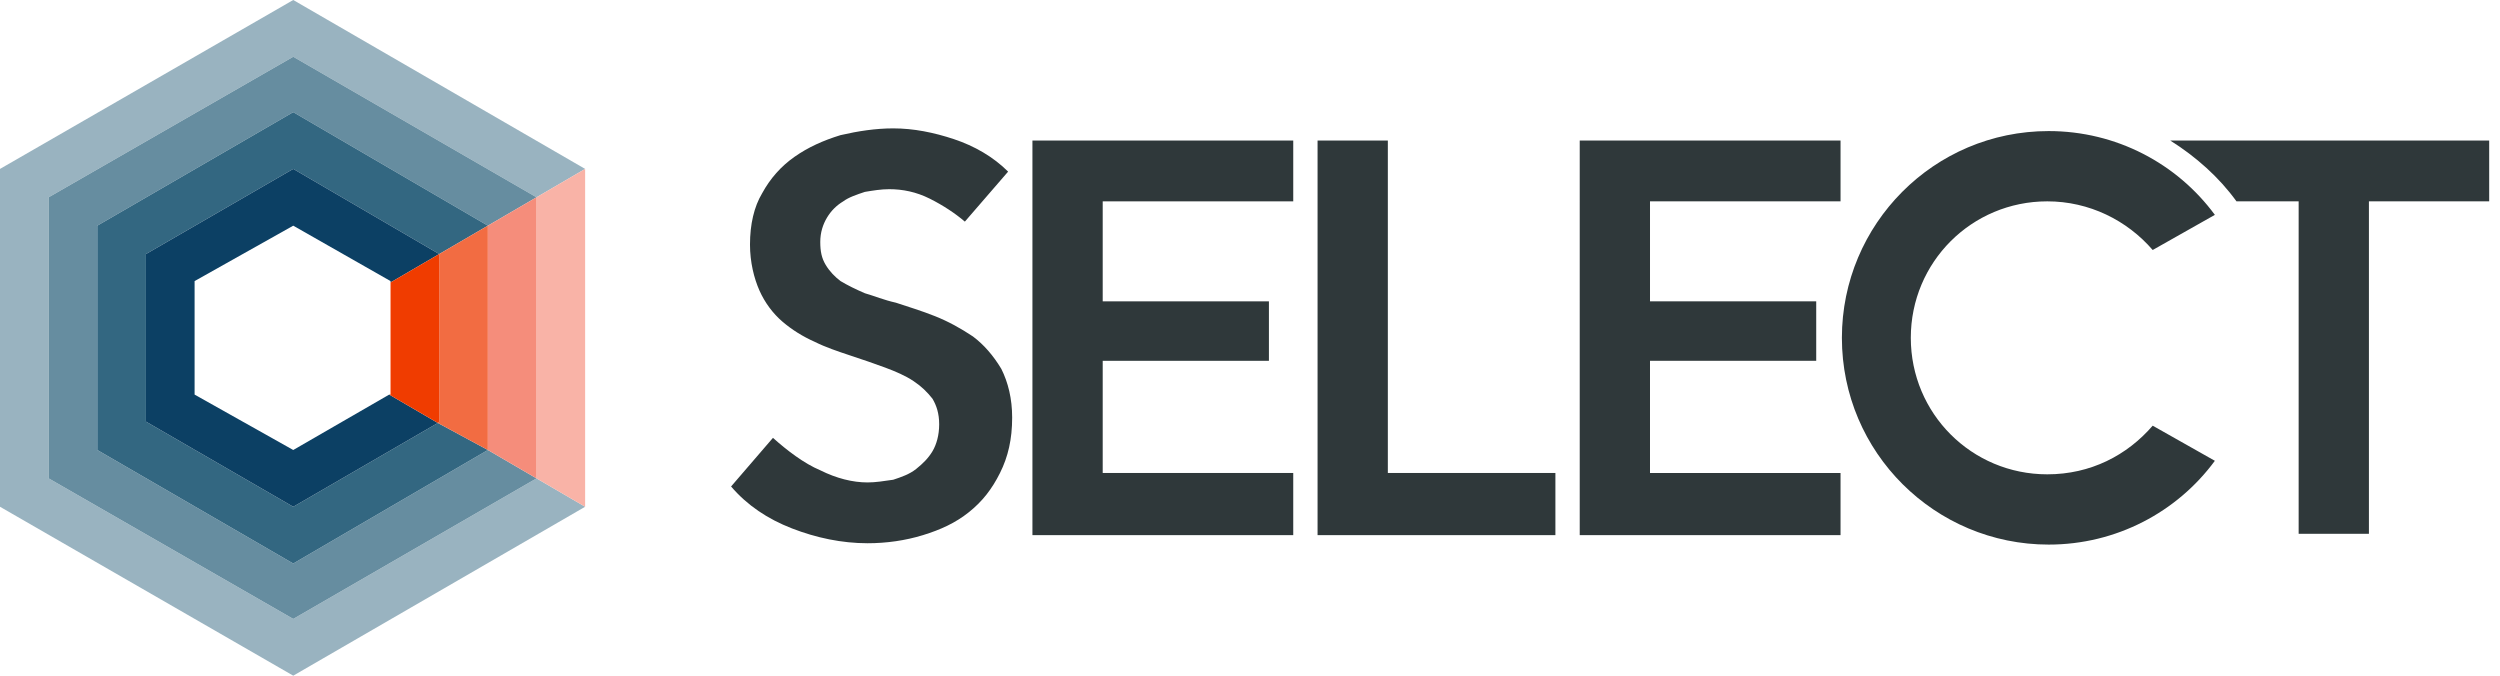
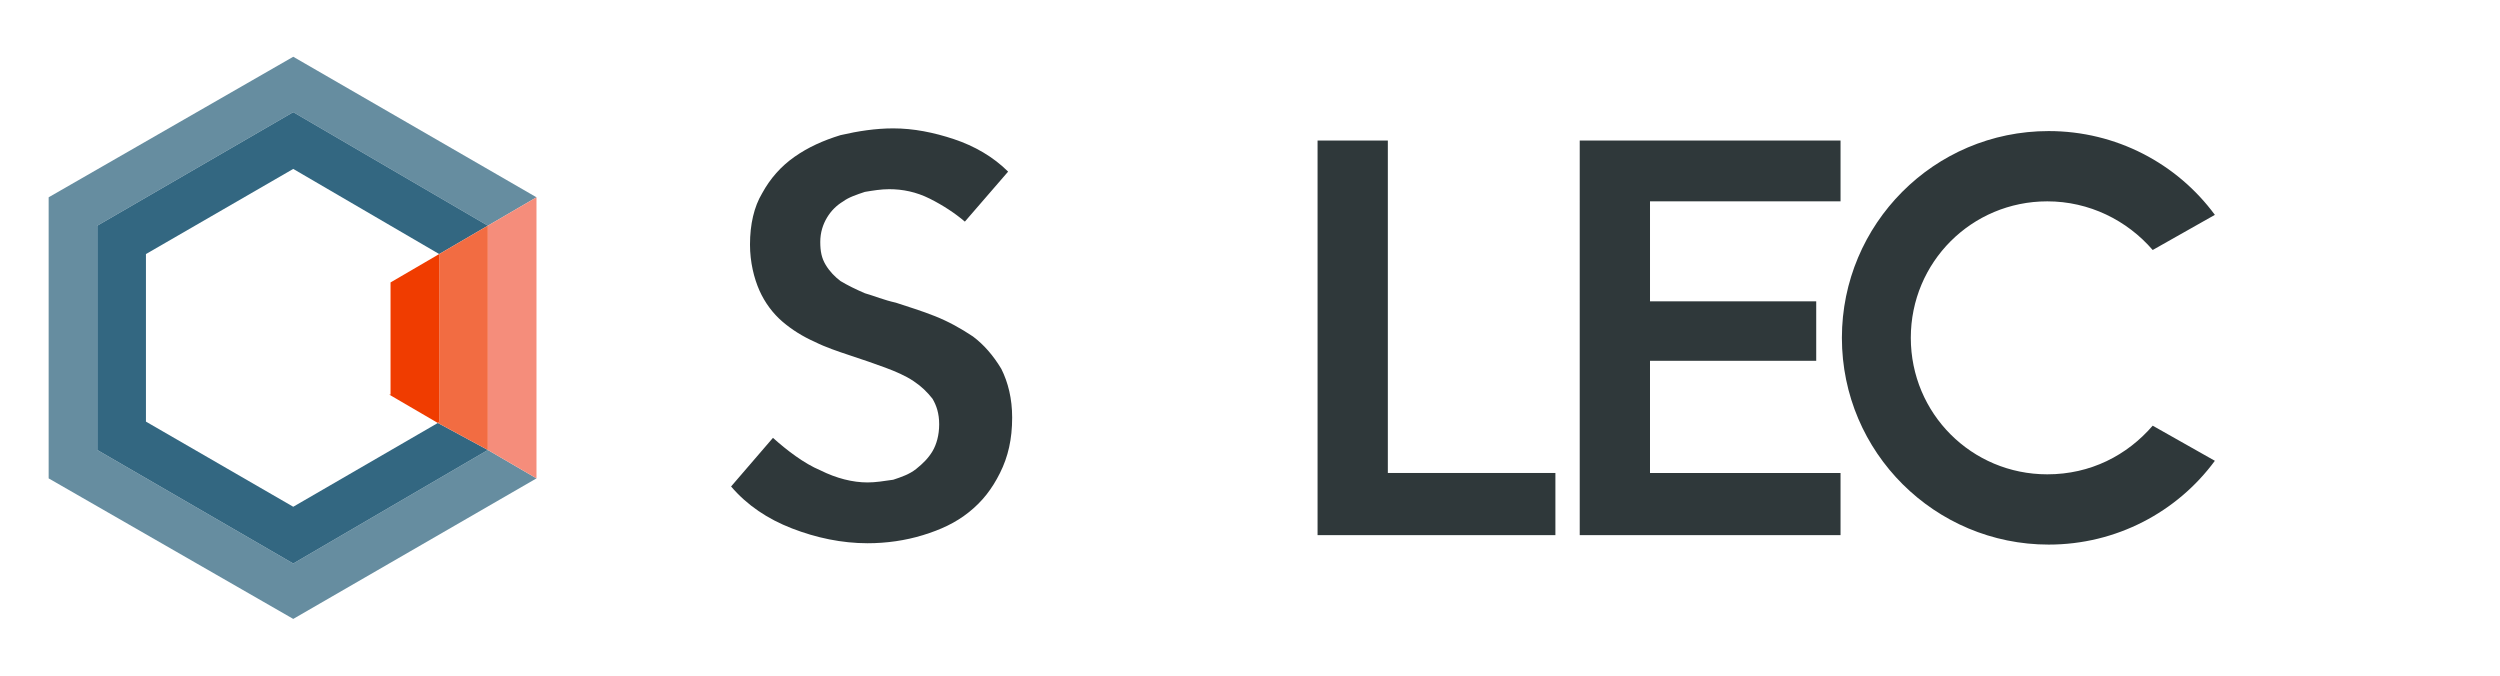
<svg xmlns="http://www.w3.org/2000/svg" version="1.1" id="Layer_1" x="0px" y="0px" viewBox="0 0 185 50" style="enable-background:new 0 0 185 50;" xml:space="preserve">
  <style type="text/css">
	.st0{fill:#2F383A;}
	.st1{fill:#99B3C0;}
	.st2{fill:#F9B3A7;}
	.st3{fill:#668DA0;}
	.st4{fill:#F58D7B;}
	.st5{fill:#336781;}
	.st6{fill:#F26C42;}
	.st7{fill:#0C4064;}
	.st8{fill:#F03C00;}
</style>
  <g>
    <g>
      <g>
        <path class="st0" d="M159.3,31.5c-1.9,2.2-4.6,3.6-7.8,3.6c-5.6,0-10.1-4.5-10.1-10.1s4.5-10.1,10.1-10.1c3.1,0,5.9,1.4,7.8,3.6     l4.6-2.6c-2.8-3.8-7.3-6.2-12.3-6.2c-8.5,0-15.3,6.9-15.3,15.3c0,8.5,6.9,15.3,15.3,15.3c5,0,9.5-2.4,12.3-6.2L159.3,31.5z" />
      </g>
      <path class="st0" d="M97.5,10.4h5.2V35h12.4v4.6H97.5V10.4z" />
      <path class="st0" d="M71.4,16.4c-0.7-0.6-1.6-1.2-2.6-1.7s-2-0.7-3-0.7c-0.6,0-1.2,0.1-1.8,0.2c-0.6,0.2-1.2,0.4-1.6,0.7    c-0.5,0.3-0.9,0.7-1.2,1.2c-0.3,0.5-0.5,1.1-0.5,1.8c0,0.7,0.1,1.2,0.4,1.7c0.3,0.5,0.7,0.9,1.1,1.2c0.5,0.3,1.1,0.6,1.8,0.9    c0.7,0.2,1.4,0.5,2.3,0.7c0.9,0.3,1.9,0.6,2.9,1s1.9,0.9,2.8,1.5c0.8,0.6,1.5,1.4,2.1,2.4c0.5,1,0.8,2.2,0.8,3.6    c0,1.6-0.3,2.9-0.9,4.1c-0.6,1.2-1.3,2.1-2.3,2.9c-1,0.8-2.1,1.3-3.4,1.7s-2.7,0.6-4.1,0.6c-1.9,0-3.8-0.4-5.6-1.1    c-1.8-0.7-3.3-1.7-4.5-3.1l3.1-3.6c1,0.9,2.3,1.9,3.5,2.4c1.2,0.6,2.4,0.9,3.5,0.9c0.6,0,1.2-0.1,1.9-0.2c0.6-0.2,1.2-0.4,1.7-0.8    c0.5-0.4,0.9-0.8,1.2-1.3c0.3-0.5,0.5-1.2,0.5-2S69.3,30,69,29.5c-0.4-0.5-0.8-0.9-1.4-1.3s-1.3-0.7-2.1-1    c-0.8-0.3-1.7-0.6-2.6-0.9c-0.9-0.3-1.8-0.6-2.6-1c-0.9-0.4-1.7-0.9-2.4-1.5s-1.3-1.4-1.7-2.3s-0.7-2.1-0.7-3.4    c0-1.5,0.3-2.8,0.9-3.8c0.6-1.1,1.4-2,2.4-2.7s2.1-1.2,3.4-1.6c1.3-0.3,2.6-0.5,3.9-0.5c1.5,0,3,0.3,4.5,0.8s2.9,1.3,4,2.4    L71.4,16.4z" />
-       <path class="st0" d="M160.6,10.4c1.9,1.2,3.6,2.7,4.9,4.5h4.6v24.6h5.2V14.9h8.9v-4.5H160.6z" />
      <path class="st0" d="M116.9,10.4h19.3v4.5h-14.1v7.4h12.3v4.4h-12.3V35h14.1v4.6h-19.3C116.9,39.6,116.9,10.4,116.9,10.4z" />
-       <path class="st0" d="M76.4,10.4h19.3v4.5H81.6v7.4h12.3v4.4H81.6V35h14.1v4.6H76.4V10.4z" />
    </g>
    <g>
      <g>
        <g>
          <g>
-             <polygon class="st1" points="21.7,45.8 3.6,35.4 3.6,14.6 21.7,4.2 39.7,14.6 39.7,14.6 43.3,12.5 21.7,0 0,12.5 0,37.5        21.7,50 43.3,37.5 39.7,35.4      " />
-             <polygon class="st2" points="39.7,14.6 39.7,35.4 39.7,35.4 43.3,37.5 43.3,12.5      " />
            <polyline class="st3" points="39.7,35.4 36.1,33.3 21.7,41.7 7.2,33.3 7.2,16.7 21.7,8.3 36.1,16.7 36.1,16.7 39.7,14.6        39.7,14.6 21.7,4.2 3.6,14.6 3.6,35.4 21.7,45.8      " />
            <polygon class="st4" points="36.1,33.3 36.1,33.3 39.7,35.4 39.7,35.4 39.7,14.6 36.1,16.7      " />
            <polygon class="st5" points="21.7,37.5 10.8,31.2 10.8,18.8 21.7,12.5 32.5,18.8 32.5,18.8 36.1,16.7 36.1,16.7 21.7,8.3        7.2,16.7 7.2,33.3 21.7,41.7 36.1,33.3 32.4,31.3      " />
            <polygon class="st6" points="36.1,16.7 32.5,18.8 32.5,31.2 32.4,31.3 36.1,33.3 36.1,33.3      " />
          </g>
-           <polygon class="st7" points="32.5,18.8 32.5,18.8 21.7,12.5 10.8,18.8 10.8,31.2 21.7,37.5 32.4,31.3 28.8,29.2 21.7,33.3       14.4,29.2 14.4,20.8 21.7,16.7 28.9,20.8 28.9,20.9     " />
        </g>
      </g>
      <polygon class="st8" points="28.9,20.9 28.9,29.2 28.8,29.2 32.4,31.3 32.5,31.2 32.5,18.8   " />
    </g>
  </g>
</svg>